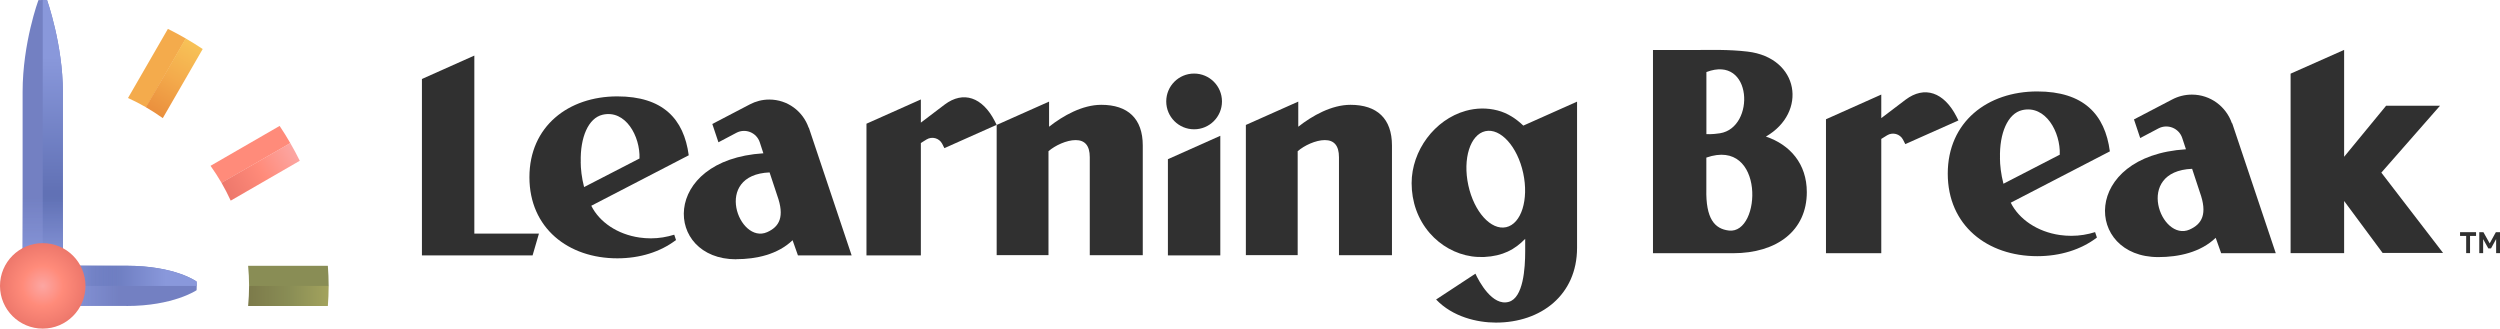
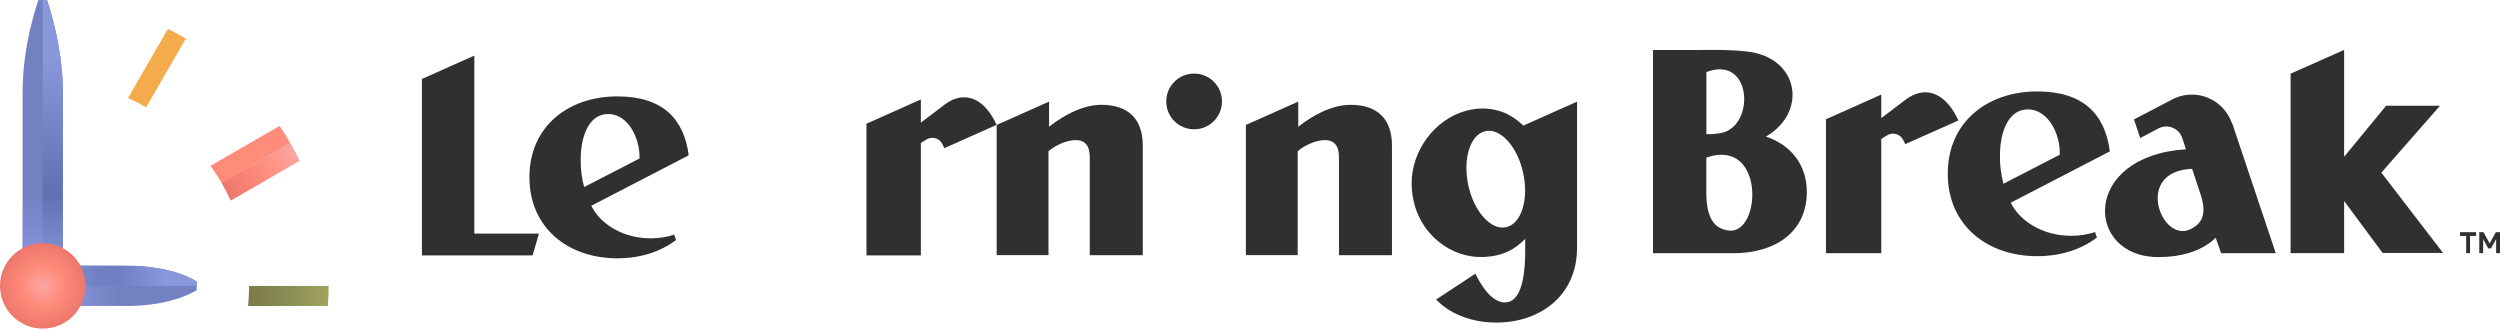
<svg xmlns="http://www.w3.org/2000/svg" xmlns:xlink="http://www.w3.org/1999/xlink" viewBox="0 0 465.6 61.21">
  <defs>
    <style>.cls-1{fill:url(#linear-gradient);}.cls-2{fill:#f4ab4c;}.cls-3{fill:#ff8b7a;}.cls-4{fill:#7380c2;}.cls-5{fill:#303030;}.cls-6{fill:#898d55;}.cls-7{fill:url(#linear-gradient-7);}.cls-7,.cls-8{mix-blend-mode:multiply;}.cls-8{fill:url(#linear-gradient-5);}.cls-9{fill:url(#linear-gradient-3);}.cls-10{fill:url(#linear-gradient-4);}.cls-11{fill:url(#linear-gradient-2);}.cls-12{fill:url(#linear-gradient-6);}.cls-13{fill:url(#radial-gradient);}.cls-14{isolation:isolate;}</style>
    <linearGradient id="linear-gradient" x1="46.2" y1="55.12" x2="61.2" y2="55.12" gradientUnits="userSpaceOnUse">
      <stop offset="0" stop-color="#7c7a4a" />
      <stop offset=".51" stop-color="#898d55" />
      <stop offset="1" stop-color="#a3a35d" />
    </linearGradient>
    <linearGradient id="linear-gradient-2" x1="42.02" y1="35.72" x2="54.99" y2="28.23" gradientTransform="translate(0 .03)" gradientUnits="userSpaceOnUse">
      <stop offset="0" stop-color="#ed776b" />
      <stop offset=".51" stop-color="#ff8b7a" />
      <stop offset="1" stop-color="#fca6a2" />
    </linearGradient>
    <linearGradient id="linear-gradient-3" x1="28.73" y1="21.07" x2="36.22" y2="8.1" gradientTransform="translate(-.03 0)" gradientUnits="userSpaceOnUse">
      <stop offset="0" stop-color="#ea8f3d" />
      <stop offset=".51" stop-color="#f4ab4c" />
      <stop offset="1" stop-color="#f7c257" />
    </linearGradient>
    <linearGradient id="linear-gradient-4" x1="9.83" y1="53.25" x2="9.83" y2="0" gradientUnits="userSpaceOnUse">
      <stop offset=".33" stop-color="#6171b5" />
      <stop offset=".8" stop-color="#8998db" />
    </linearGradient>
    <linearGradient id="linear-gradient-5" x1="7.97" y1="53.24" x2="7.97" y2="36.74" gradientUnits="userSpaceOnUse">
      <stop offset=".22" stop-color="#8998db" />
      <stop offset="1" stop-color="#8998db" stop-opacity="0" />
    </linearGradient>
    <linearGradient id="linear-gradient-6" x1="1170.29" y1="1260.29" x2="1170.29" y2="1231.62" gradientTransform="translate(1268.26 1221.66) rotate(-90) scale(1 -1)" xlink:href="#linear-gradient-4" />
    <linearGradient id="linear-gradient-7" x1="388.14" y1="840.38" x2="388.14" y2="826.05" gradientTransform="translate(-373.01 -779.97)" xlink:href="#linear-gradient-5" />
    <radialGradient id="radial-gradient" cx="7.96" cy="53.24" fx="7.96" fy="53.24" r="7.96" gradientUnits="userSpaceOnUse">
      <stop offset="0" stop-color="#fca6a2" />
      <stop offset=".35" stop-color="#fe9285" />
      <stop offset=".47" stop-color="#ff8b7a" />
      <stop offset="1" stop-color="#ed776b" />
    </radialGradient>
  </defs>
  <g class="cls-14">
    <g id="Layer_2">
      <g id="Layer_1-2">
        <g>
          <polygon class="cls-5" points="454.43 19.69 444.39 19.69 436.57 29.2 436.57 9.29 426.6 13.72 426.6 47.14 436.57 47.14 436.57 37.43 443.74 47.11 455 47.11 443.5 32.15 454.43 19.69" />
          <path class="cls-5" d="m364.37,21.7c-2.33-4.53-5.94-5.79-9.48-3.13l-4.52,3.43v-4.39l-10.3,4.6v24.95h10.3v-21.29l1.08-.67c1.04-.64,2.4-.27,2.97.81l.42.83,9.9-4.41-.36-.71Z" />
          <path class="cls-5" d="m415.67,22.95c-1.08-3.1-3.99-5.33-7.45-5.33-1.33,0-2.58.33-3.68.91l-7.11,3.71,1.16,3.47,3.41-1.8c1.71-.89,3.82-.04,4.42,1.8.43,1.29.69,2.09.69,2.09-19.52,1.24-18.82,20.08-5.15,20.08,3.8,0,7.87-.88,10.69-3.59.34.95.68,1.91,1.02,2.87h10.17l-8.11-24.19s-.02,0-.04-.01Zm-7.89,19.81c-5.33,2.33-10.35-10.89.48-11.32l1.43,4.34c1.47,4.05.43,5.95-1.92,6.98Z" />
          <path class="cls-5" d="m385.78,43.92c-.73,0-1.45-.05-2.15-.15-4.18-.6-7.6-2.92-9.15-6.02l7.82-4.05,10.64-5.51c-.91-6.92-4.92-11.16-13.53-11.16-9.24,0-16.66,5.65-16.66,15.31s7.38,15.37,16.66,15.37c4.29,0,8.17-1.22,11.12-3.47l-.34-1.01c-1.37.43-2.85.69-4.42.69Zm-13.3-14.48h0c-.12-4.64,1.44-8.3,4.13-8.93,4.36-1.01,7.16,4.1,7,8.3l-10.49,5.41c-.46-1.78-.65-3.5-.65-4.78Z" />
          <path class="cls-5" d="m328.89,25.43c7.76-4.48,6.24-14.67-3.42-15.82-3.51-.42-7.03-.3-9.34-.3h-8.28v37.85h14.91c8.2,0,13.74-4.22,13.74-11.38,0-5.27-3.12-8.83-7.61-10.34Zm-11.09-12.01c8.61-3.29,9.17,10.34,2.53,11.4-1.52.24-2.53.16-2.53.16v-11.56Zm4.2,29.52c-2.68-.31-4.34-2.22-4.21-7.74,0-1.61,0-5.85,0-5.85,10.96-3.82,10.29,14.3,4.2,13.59Z" />
        </g>
        <g>
          <path class="cls-5" d="m195.27,28.16c1.22-1.06,3.35-2.07,5.06-2.07s2.63,1.02,2.63,3.18v18.26h9.87v-20.43c0-5.01-2.77-7.58-7.73-7.58-3.52,0-7.1,2.02-9.72,4.08v-4.68l-9.76,4.35v24.25h9.65v-19.37Z" />
          <path class="cls-5" d="m241.68,28.16c1.22-1.06,3.35-2.07,5.06-2.07s2.63,1.02,2.63,3.18v18.26h9.87v-20.43c0-5.01-2.77-7.58-7.73-7.58-3.52,0-7.1,2.02-9.72,4.08v-4.68l-9.76,4.35v24.25h9.65v-19.37Z" />
          <path class="cls-5" d="m222.39,24.08c2.87,0,5.19-2.32,5.19-5.19s-2.32-5.19-5.19-5.19-5.19,2.32-5.19,5.19,2.32,5.19,5.19,5.19Z" />
-           <path class="cls-5" d="m137.11,48.27c3.73,0,7.73-.87,10.5-3.53.33.94.66,1.88,1,2.83h10l-7.97-23.78s-.02,0-.04-.01c-1.06-3.05-3.92-5.24-7.33-5.24-1.31,0-2.54.33-3.62.9l-6.99,3.65,1.14,3.41,3.35-1.77c1.68-.88,3.75-.04,4.35,1.77.42,1.27.67,2.06.67,2.05-19.18,1.22-18.5,19.74-5.06,19.74Zm6.22-16.15l1.41,4.26c1.44,3.98.42,5.85-1.88,6.86-5.24,2.3-10.17-10.71.48-11.13Z" />
          <path class="cls-5" d="m171.49,26.64l1.06-.66c1.02-.63,2.36-.27,2.92.79l.41.82,9.73-4.34-.35-.7c-2.29-4.45-5.84-5.69-9.32-3.08l-4.44,3.37v-4.32l-10.13,4.52v24.52h10.13v-20.93Z" />
          <polygon class="cls-5" points="88.34 10.35 78.58 14.71 78.58 47.56 99.19 47.56 100.37 43.51 88.34 43.51 88.34 10.35" />
-           <polygon class="cls-5" points="217.51 47.56 227.27 47.56 227.27 25.29 217.51 29.65 217.51 47.56" />
          <path class="cls-5" d="m125.57,43.71c-1.35.42-2.8.68-4.34.68-.72,0-1.43-.05-2.12-.15-4.11-.59-7.47-2.87-8.99-5.92l7.69-3.98,10.46-5.42c-.9-6.8-4.84-10.97-13.3-10.97-9.08,0-16.37,5.56-16.37,15.05s7.25,15.11,16.37,15.11c4.22,0,8.03-1.2,10.93-3.41l-.33-1Zm-17.41-13.56h0c-.12-4.56,1.41-8.16,4.06-8.78,4.28-1,7.03,4.02,6.88,8.15l-10.32,5.32c-.45-1.74-.63-3.43-.63-4.69Z" />
          <path class="cls-5" d="m283.7,23.39c-1.36-1.3-2.94-2.34-4.79-2.82-1.95-.51-3.97-.47-5.92.07-5.84,1.63-10.09,7.44-10.09,13.47,0,3.43,1.12,6.71,3.38,9.31,2.01,2.31,4.79,3.89,7.83,4.33.77.11,1.55.14,2.33.11,3.44-.17,5.69-1.39,7.61-3.38v2.35c0,3.13-.34,8.63-3.06,9.39-3.06.86-5.53-3.79-6.21-5.25l-7.32,4.81c3.06,3.22,7.62,4.3,11.14,4.3,8.4,0,15.11-5.15,15.11-13.93v-27.22l-10.02,4.47Zm-3.19,18.92c-2.82.63-5.98-2.86-7.05-7.8-1.07-4.94.35-9.45,3.17-10.08,2.82-.63,5.98,2.86,7.05,7.8,1.07,4.94-.35,9.45-3.17,10.08Z" />
        </g>
        <g>
          <g>
            <g>
-               <path class="cls-6" d="m61.06,49.5h-14.85c.12,1.25.18,2.51.18,3.78h14.82c0-1.27-.06-2.53-.15-3.78Z" />
              <path class="cls-1" d="m46.39,53.24c0,1.26-.07,2.51-.18,3.75h14.85c.09-1.24.15-2.48.15-3.74h0s-14.82,0-14.82,0Z" />
            </g>
            <g>
              <path class="cls-3" d="m52.08,23.45l-12.87,7.43c.73,1.03,1.42,2.09,2.05,3.18l12.81-7.4c-.63-1.09-1.29-2.17-2-3.22Z" />
              <path class="cls-11" d="m42.96,37.37l12.87-7.43c-.55-1.13-1.15-2.22-1.77-3.3l-12.81,7.4c.62,1.08,1.2,2.19,1.72,3.33Z" />
            </g>
            <g>
              <path class="cls-2" d="m34.62,7.18c-1.09-.63-2.21-1.24-3.35-1.8l-7.43,12.87c1.16.53,2.29,1.11,3.38,1.74l7.4-12.81Z" />
-               <path class="cls-9" d="m27.17,19.97c1.08.63,2.14,1.31,3.15,2.03l7.43-12.87c-1.03-.7-2.1-1.35-3.18-1.98l-7.4,12.81Z" />
            </g>
          </g>
          <g>
            <path class="cls-4" d="m11.71,17.1C11.71,8.33,8.77.03,8.77.03,8.77.03,8.57,0,7.96,0s-.81.03-.81.03c0,0-2.94,7.97-2.94,17.07v36.14h7.49s0-26.2,0-36.14Z" />
            <path class="cls-10" d="m11.71,17.1C11.71,8.33,8.77.03,8.77.03,8.77.03,8.37,0,7.96,0v53.25s3.75,0,3.75,0V17.1Z" />
            <rect class="cls-8" x="4.22" y="36.74" width="7.5" height="16.5" />
          </g>
          <g>
            <path class="cls-4" d="m23.54,56.99c8.77,0,13.07-2.94,13.07-2.94,0,0,.03-.2.03-.81s-.03-.81-.03-.81c0,0-3.96-2.94-13.07-2.94H7.97v7.49h15.57Z" />
            <path class="cls-12" d="m23.54,49.5c9.1,0,13.07,2.94,13.07,2.94,0,0,.03.2.03.81H7.97s0-3.75,0-3.75h15.57Z" />
            <rect class="cls-7" x="11.38" y="46.08" width="7.5" height="14.34" transform="translate(68.38 38.11) rotate(90)" />
          </g>
          <circle class="cls-13" cx="7.96" cy="53.24" r="7.96" />
        </g>
        <g>
          <polygon class="cls-5" points="458.16 43.94 459.3 43.94 459.3 47.14 460.02 47.14 460.02 43.94 461.14 43.94 461.14 43.24 458.16 43.24 458.16 43.94" />
          <polygon class="cls-5" points="464.83 43.24 463.68 45.33 462.51 43.24 461.74 43.24 461.74 47.14 462.46 47.14 462.46 44.53 463.42 46.26 463.93 46.26 464.88 44.52 464.88 47.14 465.6 47.14 465.6 43.24 464.83 43.24" />
        </g>
      </g>
    </g>
  </g>
</svg>